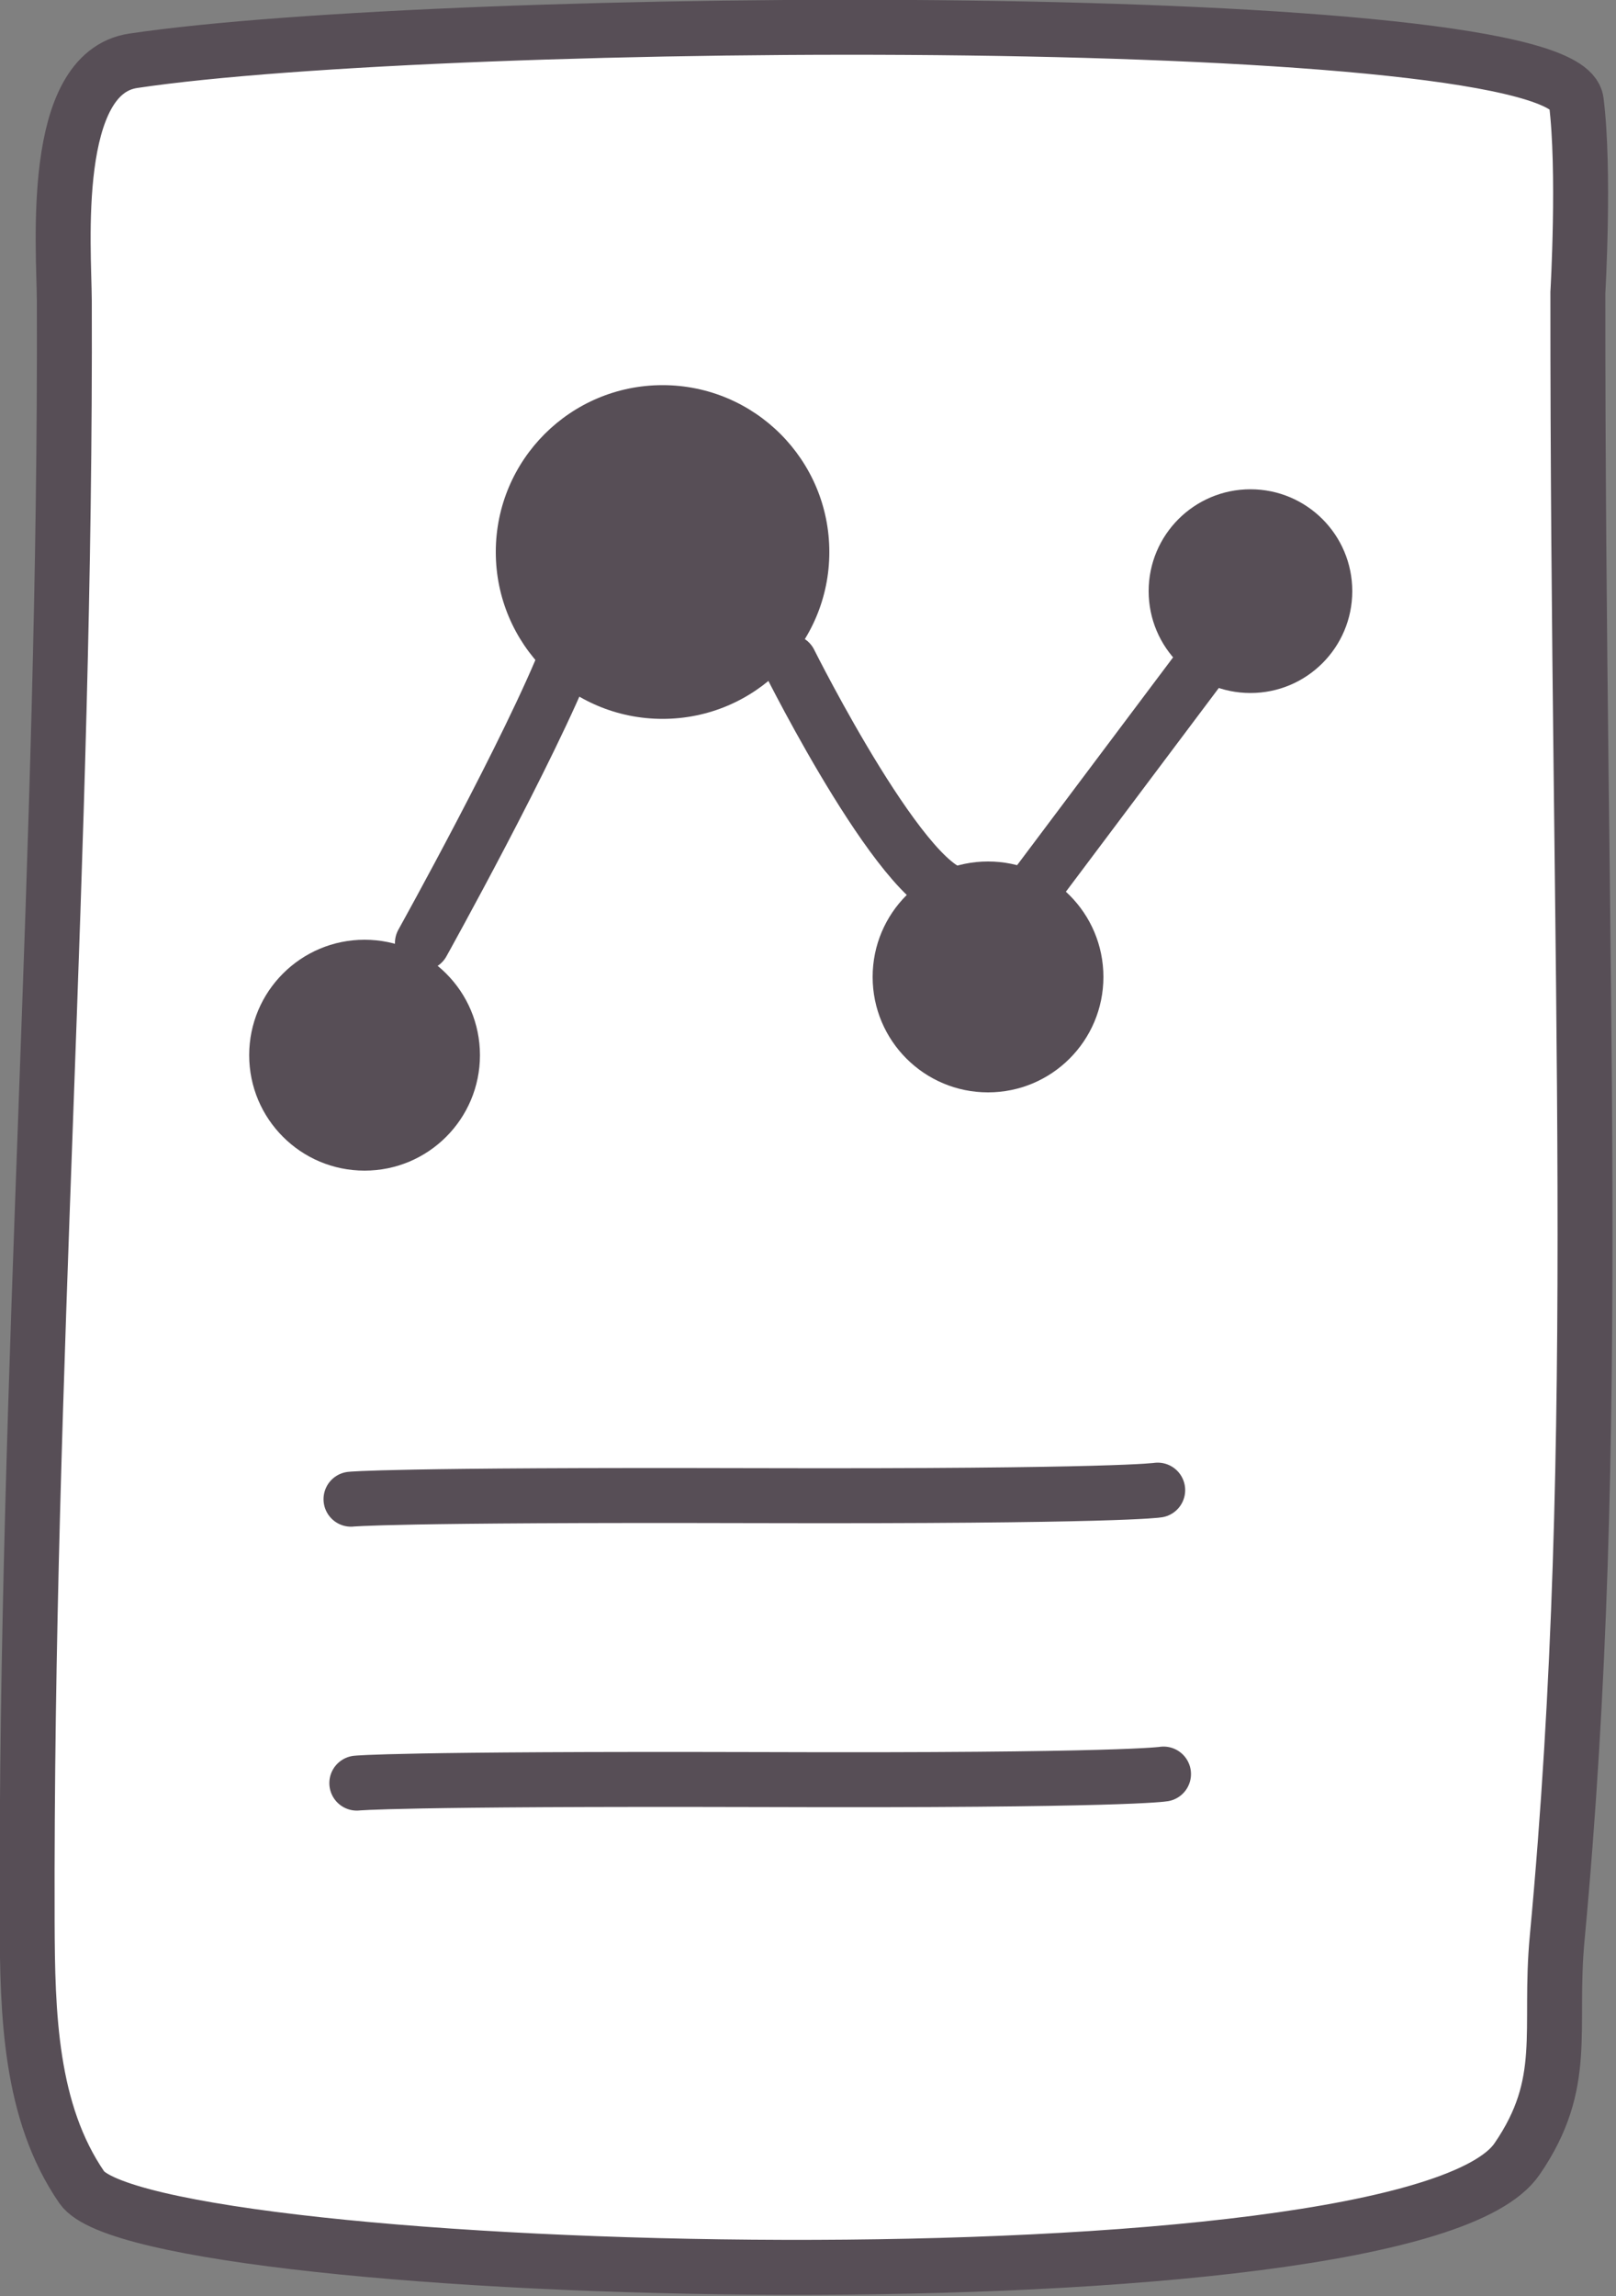
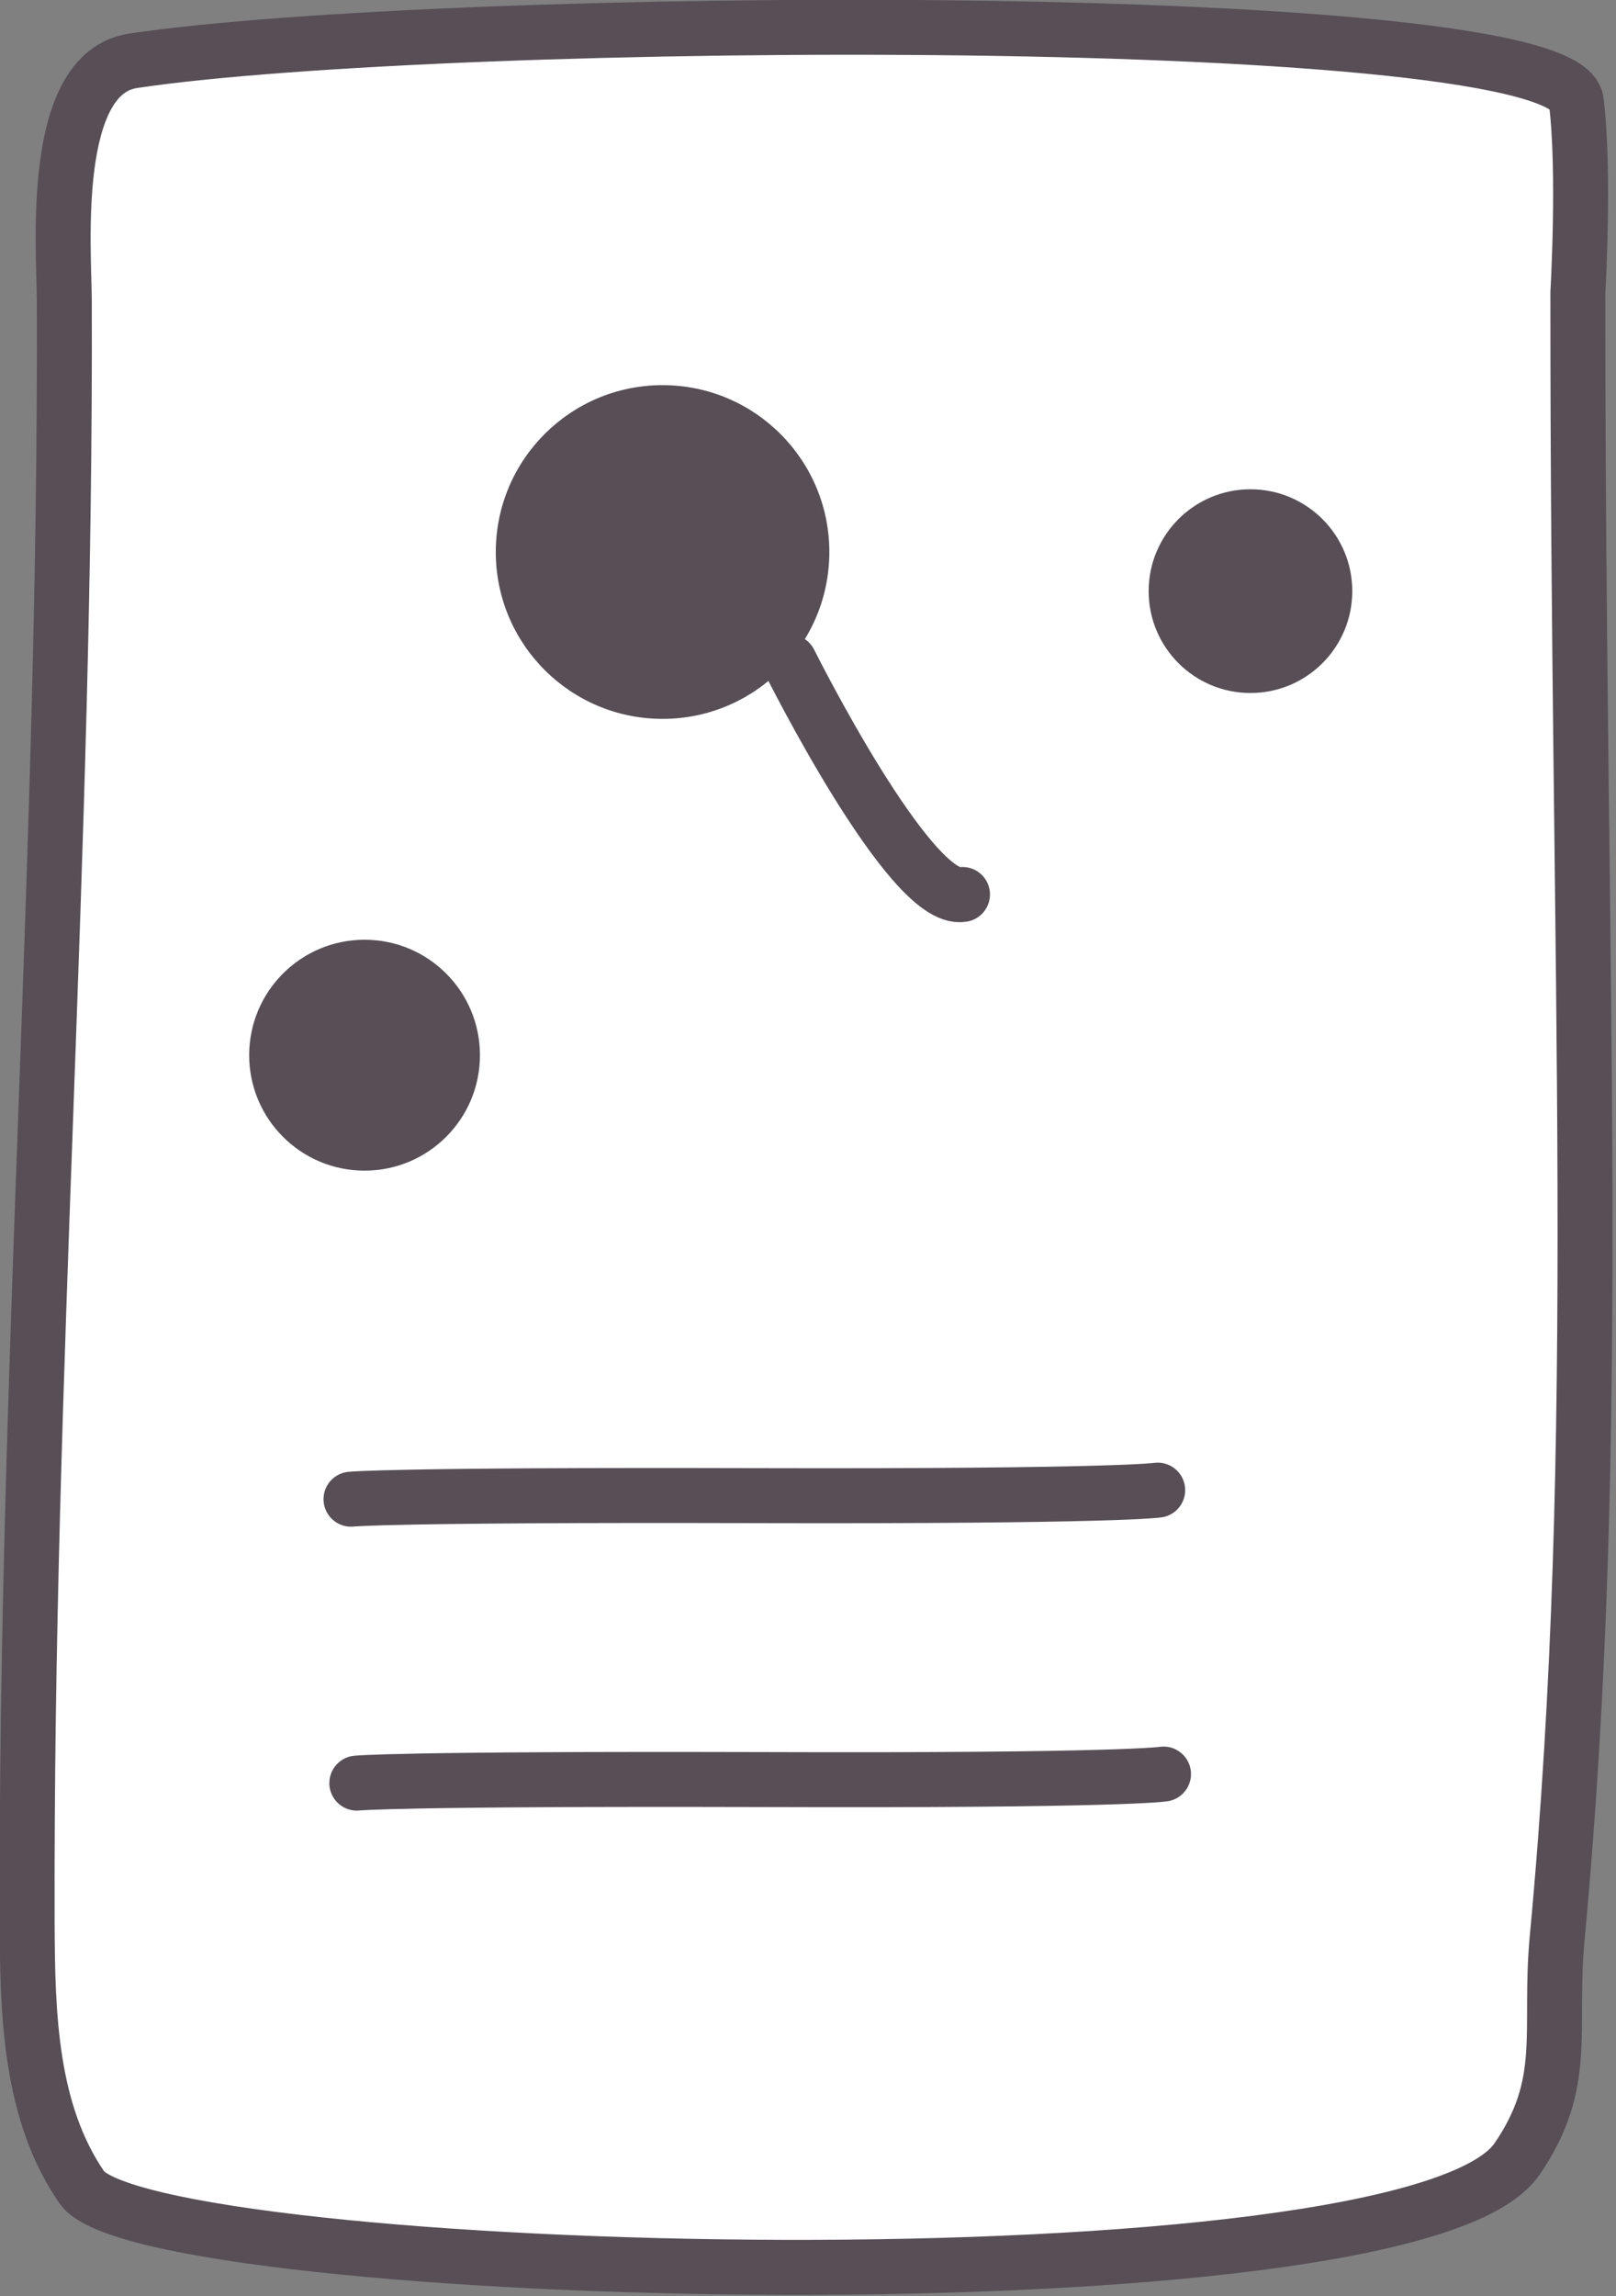
<svg xmlns="http://www.w3.org/2000/svg" width="50" height="71" viewBox="0 0 50 71" fill="none">
  <rect x="0" y="0" width="50" height="71" fill="#808080" stroke="none" />
  <g clip-path="url(#clip0)">
    <path d="M45.46 13.6C46.78 13.6 47.85 12.53 47.85 11.21C47.85 9.89 46.78 8.82 45.46 8.82C44.14 8.82 43.07 9.89 43.07 11.21C43.07 12.53 44.14 13.6 45.46 13.6Z" fill="#fff" />
    <path d="M41.22 21.54L45.32 13.59" stroke="#574E56" stroke-width="1.7" stroke-miterlimit="10" stroke-linecap="round" />
-     <path d="M45.46 13.6C46.78 13.6 47.85 12.53 47.85 11.21C47.85 9.89 46.78 8.82 45.46 8.82C44.14 8.82 43.07 9.89 43.07 11.21C43.07 12.53 44.14 13.6 45.46 13.6Z" stroke="#574E56" stroke-width="1.7" stroke-miterlimit="10" stroke-linecap="round" />
    <path d="M48.82 9.05C48.81 30.4 49.63 44.43 48.18 59.93C47.91 62.78 48.56 64.4 46.94 66.76C43.63 71.63 4.53 70.54 2.53 67.64C0.92 65.3 0.85 62.27 0.84 59.43C0.79 42.43 2.05 26.32 1.99 9.3C1.98 7.64 1.53 2.27 4.12 1.88C13.83 0.43 48.4 0.21 48.77 3.13C49.04 5.26 48.82 9.05 48.82 9.05Z" fill="#fff" stroke="#574E56" stroke-width="1.7" stroke-miterlimit="10" stroke-linecap="round" />
    <path d="M10.86 46.36C10.86 46.36 12.06 46.22 23.34 46.25C34.62 46.28 35.82 46.08 35.82 46.08" stroke="#574E56" stroke-width="1.7" stroke-miterlimit="10" stroke-linecap="round" />
    <path d="M11.04 55.14C11.04 55.14 12.24 55 23.52 55.03C34.81 55.07 36 54.86 36 54.86" stroke="#574E56" stroke-width="1.7" stroke-miterlimit="10" stroke-linecap="round" />
    <path d="M16.47 32.14C18.69 32.14 20.49 30.34 20.49 28.12C20.49 25.9 18.69 24.1 16.47 24.1C14.25 24.1 12.45 25.9 12.45 28.12C12.45 30.34 14.25 32.14 16.47 32.14Z" fill="#fff" />
-     <path d="M38.19 29.41C40.41 29.41 42.21 27.61 42.21 25.39C42.21 23.17 40.41 21.37 38.19 21.37C35.97 21.37 34.17 23.17 34.17 25.39C34.17 27.61 35.97 29.41 38.19 29.41Z" fill="#fff" />
    <path d="M24.43 20.47C24.43 20.47 28.16 27.94 29.78 27.66" stroke="#574E56" stroke-width="1.7" stroke-miterlimit="10" stroke-linecap="round" />
-     <path d="M30.57 33.78C32.542 33.78 34.14 32.182 34.14 30.21C34.14 28.238 32.542 26.64 30.57 26.64C28.598 26.64 27 28.238 27 30.21C27 32.182 28.598 33.78 30.57 33.78Z" fill="#574E56" />
-     <path d="M13.07 29.16C13.07 29.16 16.43 23.12 17.59 20.15" stroke="#574E56" stroke-width="1.7" stroke-miterlimit="10" stroke-linecap="round" />
    <path d="M11.28 36.2C13.252 36.2 14.85 34.602 14.85 32.63C14.85 30.658 13.252 29.06 11.28 29.06C9.308 29.06 7.71 30.658 7.71 32.63C7.71 34.602 9.308 36.2 11.28 36.2Z" fill="#574E56" />
    <path d="M38.69 21.43C40.43 21.43 41.84 20.02 41.84 18.28C41.84 16.54 40.43 15.13 38.69 15.13C36.95 15.13 35.54 16.54 35.54 18.28C35.54 20.02 36.95 21.43 38.69 21.43Z" fill="#574E56" />
    <path d="M20.5 22.23C23.35 22.23 25.66 19.92 25.66 17.07C25.66 14.22 23.35 11.91 20.5 11.91C17.65 11.91 15.34 14.22 15.34 17.07C15.34 19.92 17.65 22.23 20.5 22.23Z" fill="#574E56" />
-     <path d="M31.8 27.73L37.77 19.78" stroke="#574E56" stroke-width="1.7" stroke-miterlimit="10" stroke-linecap="round" />
  </g>
  <defs>
    <clipPath id="clip0">
      <path fill="#fff" d="M0 0H49.9V70.97H0z" />
    </clipPath>
  </defs>
</svg>